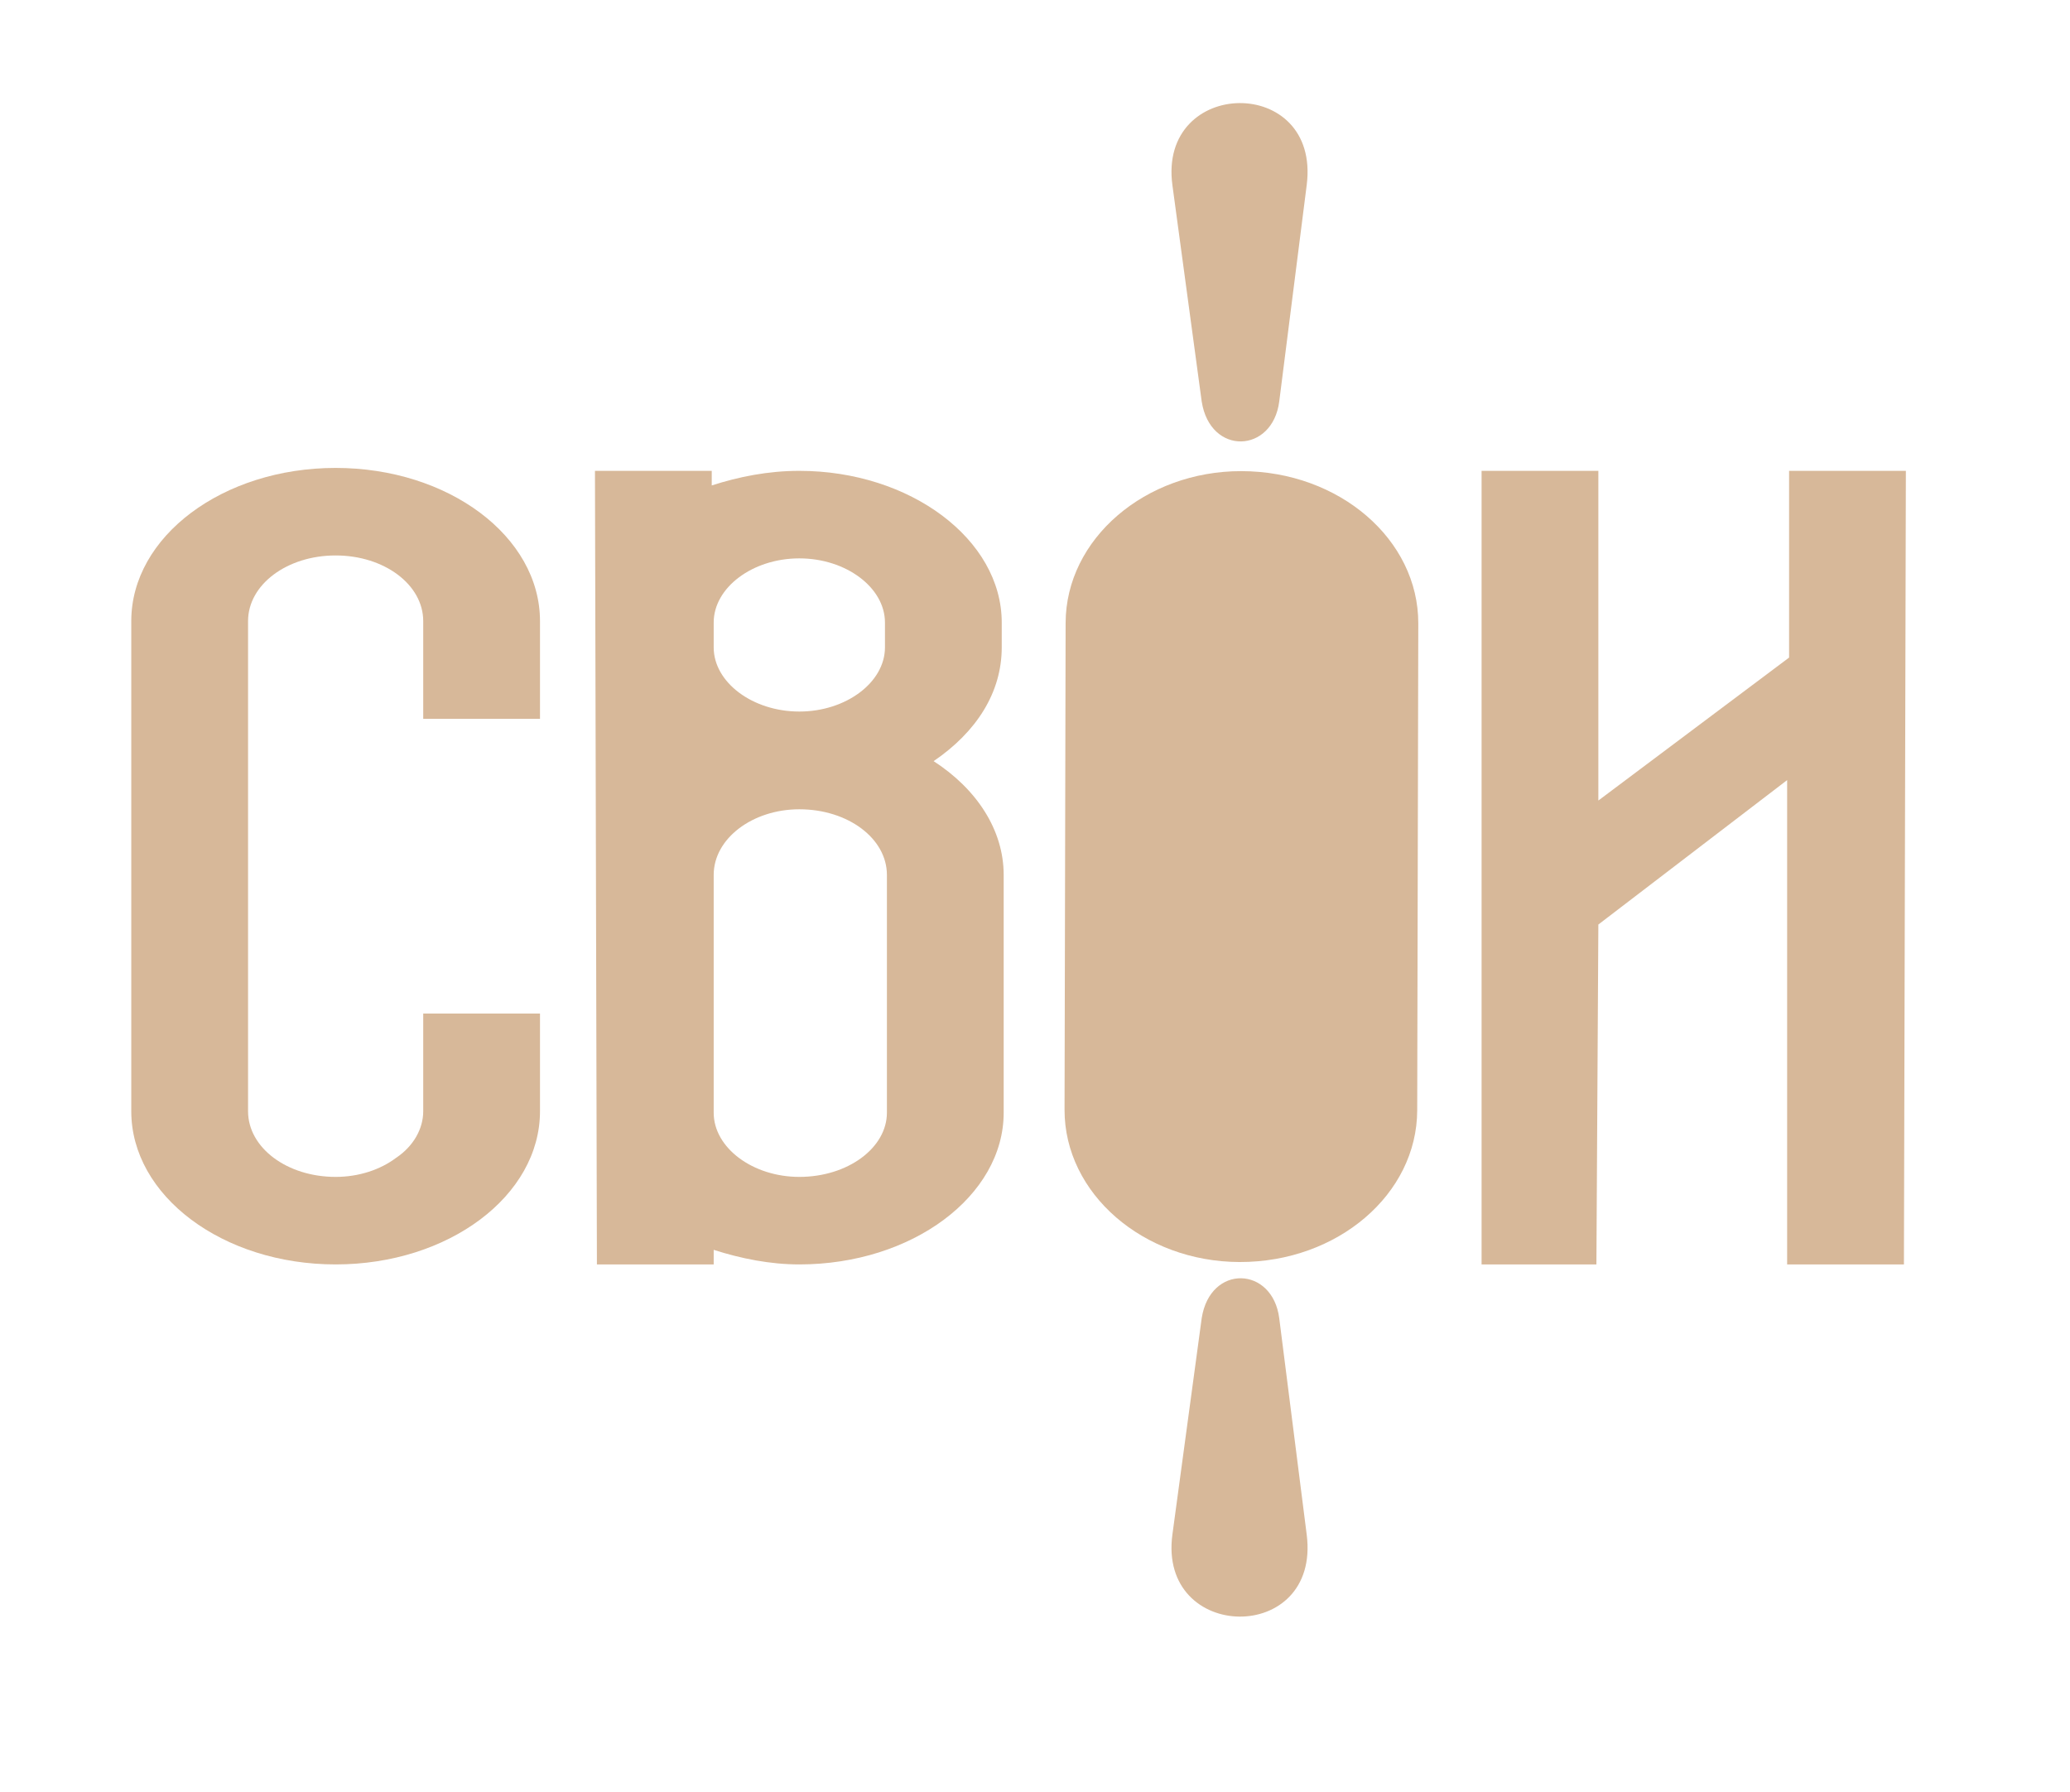
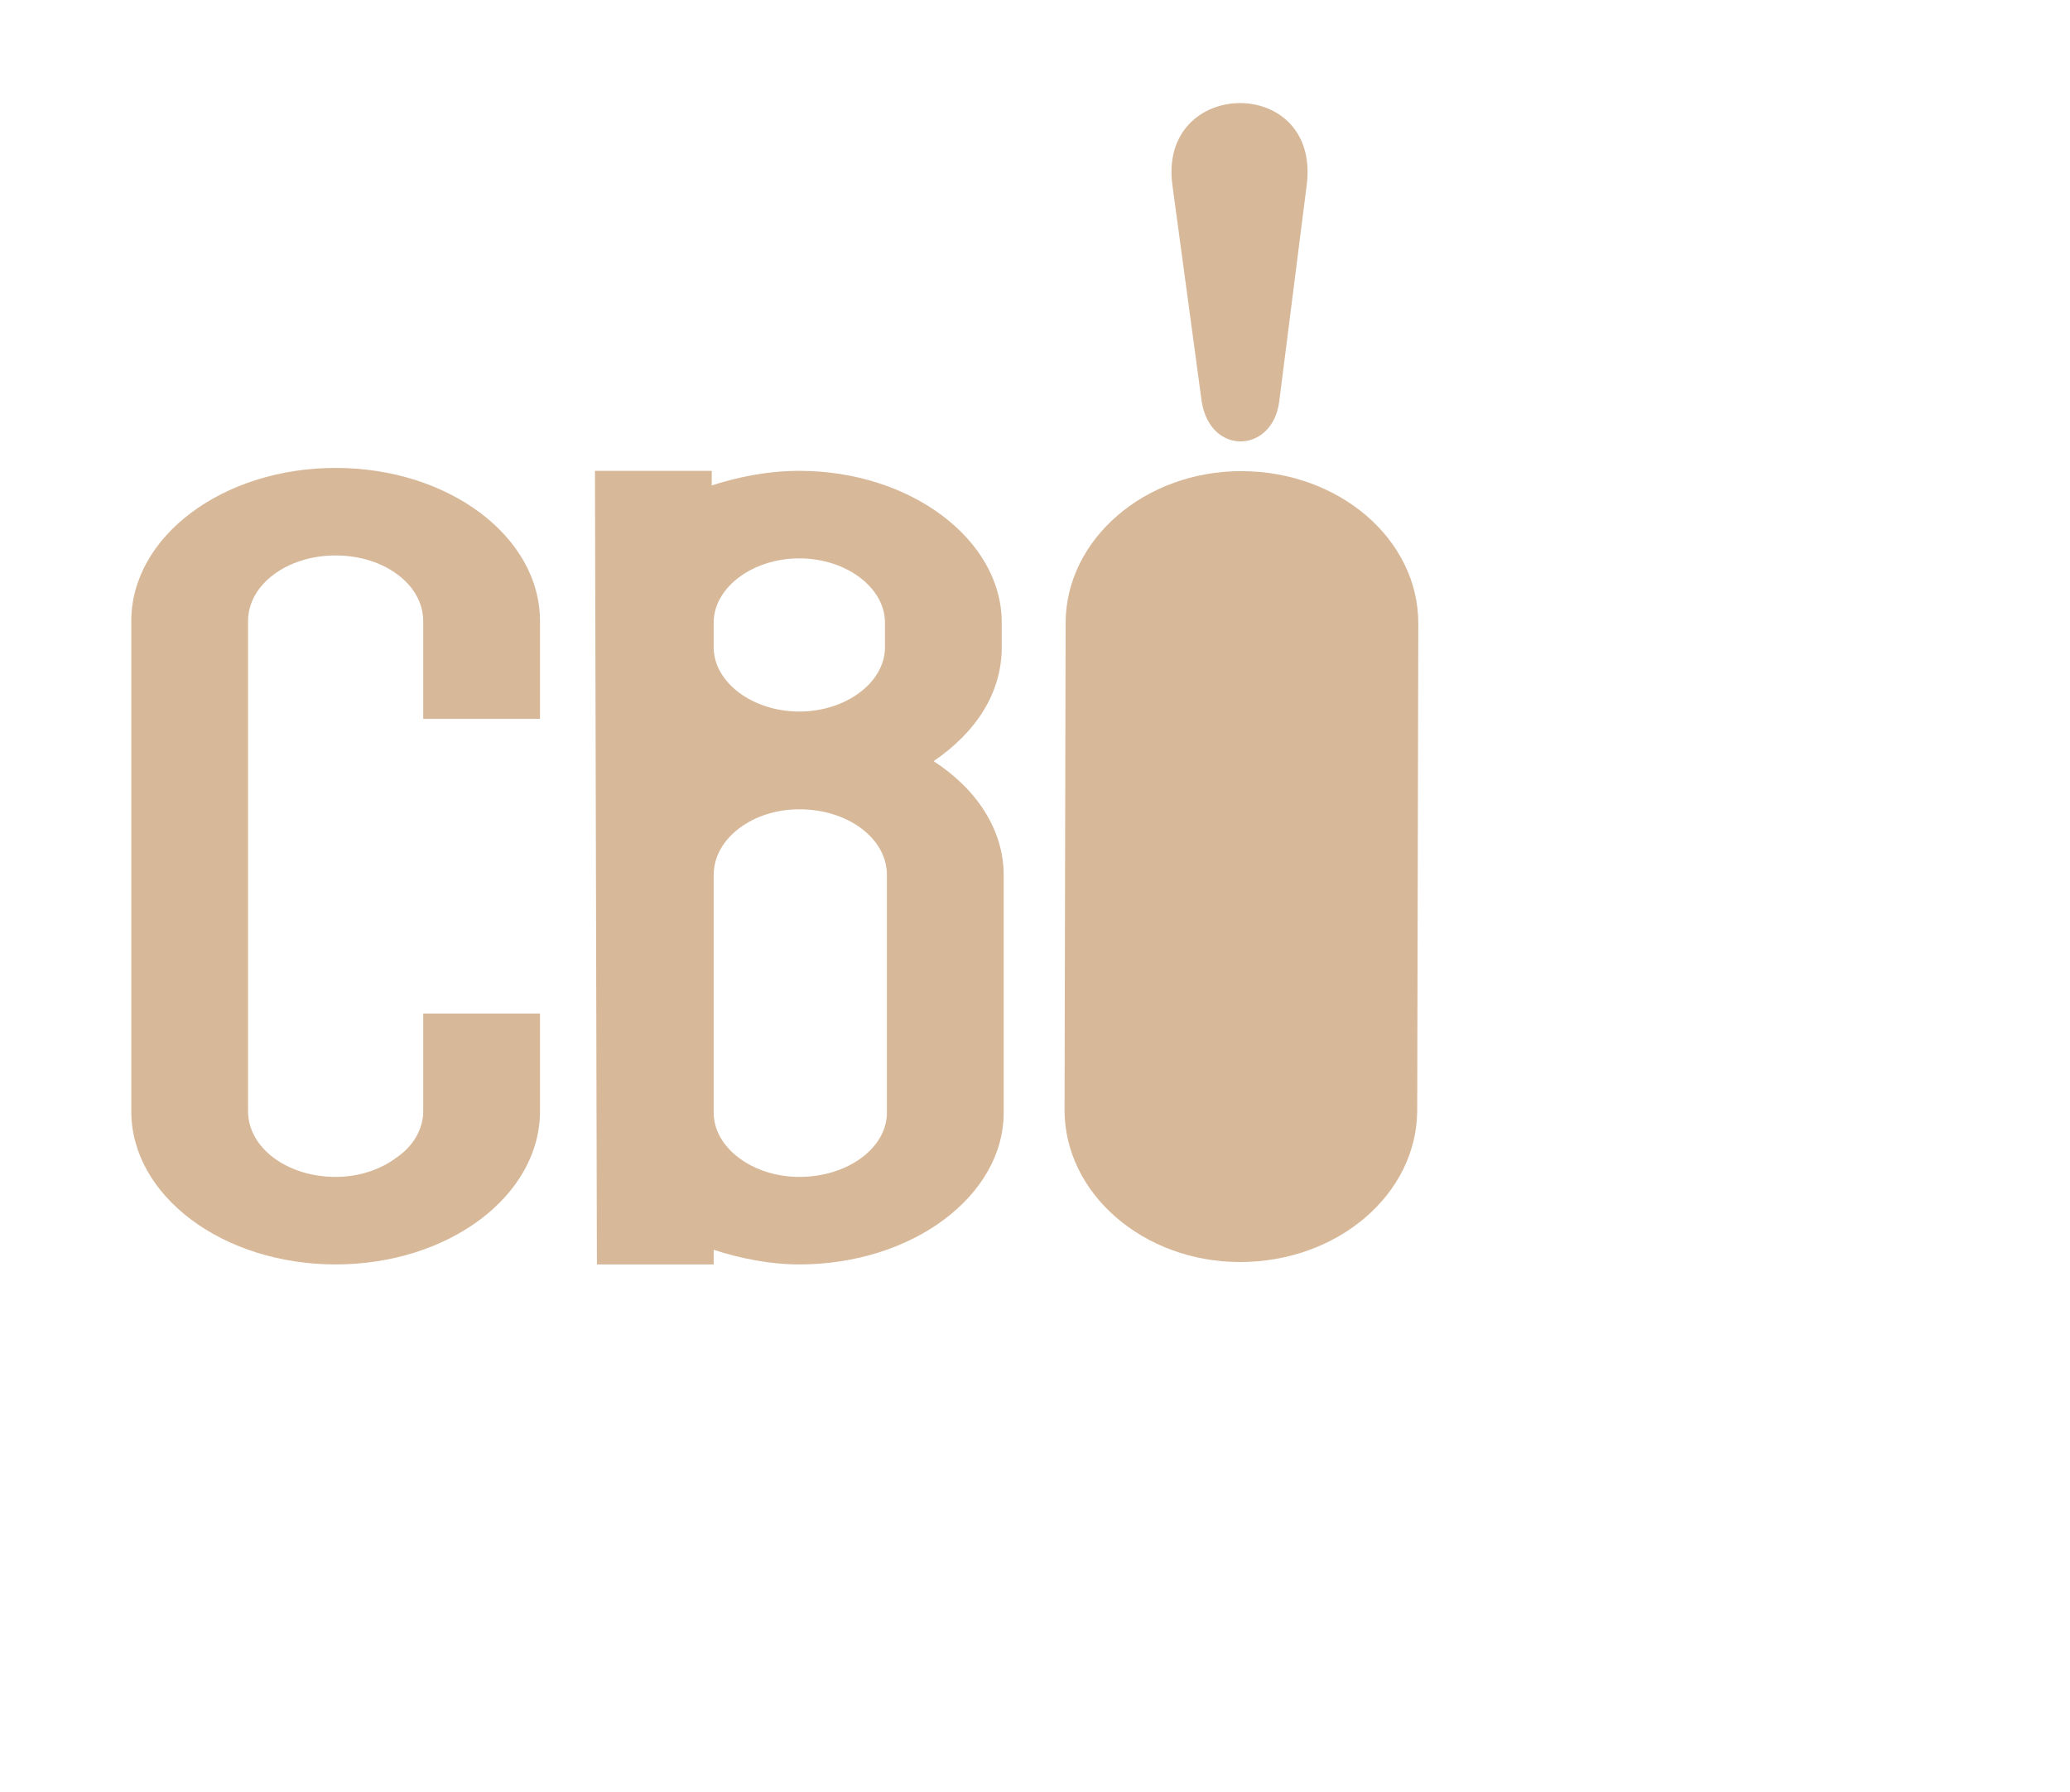
<svg xmlns="http://www.w3.org/2000/svg" width="1495" height="1294" viewBox="0 0 1495 1294" fill="none">
  <g clip-path="url(#clip0_104_2)">
-     <path d="M1154.37 667.638L1290.71 563.345V913.088H1375.06L1376.46 340.016H1292.12V474.855L1154.37 578.095V340.016H1070.03V913.088H1152.96L1154.37 667.638Z" fill="#D7B899" />
    <path d="M674.283 549.648C705.208 528.583 723.477 500.142 723.477 467.484V449.57C723.477 389.528 657.41 340.016 577.285 340.016C554.799 340.016 533.716 344.226 514.035 350.552V340.016H429.693L431.102 913.088H515.441V902.554C535.121 908.875 556.208 913.088 577.285 913.088C658.813 913.088 724.88 863.576 724.88 803.53V631.817C724.88 599.16 705.208 569.665 674.283 549.648ZM640.547 803.53C640.547 828.815 612.433 849.882 577.285 849.882C543.555 849.882 515.441 828.815 515.441 803.53V631.817C515.441 605.486 543.555 584.415 577.285 584.415C612.433 584.415 640.547 605.486 640.547 631.817V803.53ZM515.441 449.57C515.441 424.292 543.555 403.222 577.285 403.222C611.027 403.222 639.141 424.292 639.141 449.57V467.484C639.141 492.762 611.027 513.833 577.285 513.833C543.555 513.833 515.441 492.762 515.441 467.484V449.57Z" fill="#D7B899" />
    <path d="M242.405 913.088C323.93 913.088 389.997 863.576 389.997 802.477V731.895H305.661V802.477C305.661 815.118 298.633 827.761 285.977 836.186C274.736 844.616 259.275 849.883 242.405 849.883C207.266 849.883 179.152 828.815 179.152 802.477V448.52C179.152 422.183 207.266 401.115 242.405 401.115C277.547 401.115 305.661 422.183 305.661 448.52V519.1H389.997V448.52C389.997 387.418 323.93 337.906 242.405 337.906C160.877 337.906 94.811 387.418 94.811 448.52V802.477C94.811 863.576 160.877 913.088 242.405 913.088Z" fill="#D7B899" />
    <path d="M895.332 911.358C966.018 911.476 1023.41 862.413 1023.54 801.739L1024.32 450.271C1024.45 389.603 967.284 340.343 896.599 340.221C827.137 340.103 769.752 389.169 769.616 449.84L768.838 801.308C768.702 861.979 825.87 911.239 895.332 911.358Z" fill="#D7B899" />
-     <path fill-rule="evenodd" clip-rule="evenodd" d="M923.898 951.968L943.735 1108.23C953.877 1188.13 836.164 1186.2 846.746 1108.07L867.899 951.875C874.079 912.608 919.12 914.336 923.898 951.968Z" fill="#D7B899" />
    <path fill-rule="evenodd" clip-rule="evenodd" d="M923.898 289.882L943.735 133.617C953.877 53.724 836.164 55.654 846.746 133.779L867.899 289.974C874.079 329.242 919.12 327.514 923.898 289.882Z" fill="#D7B899" />
  </g>
  <defs>
    <clipPath id="clip0_104_2">
      <rect width="1495" height="1294" fill="white" />
    </clipPath>
  </defs>
</svg>